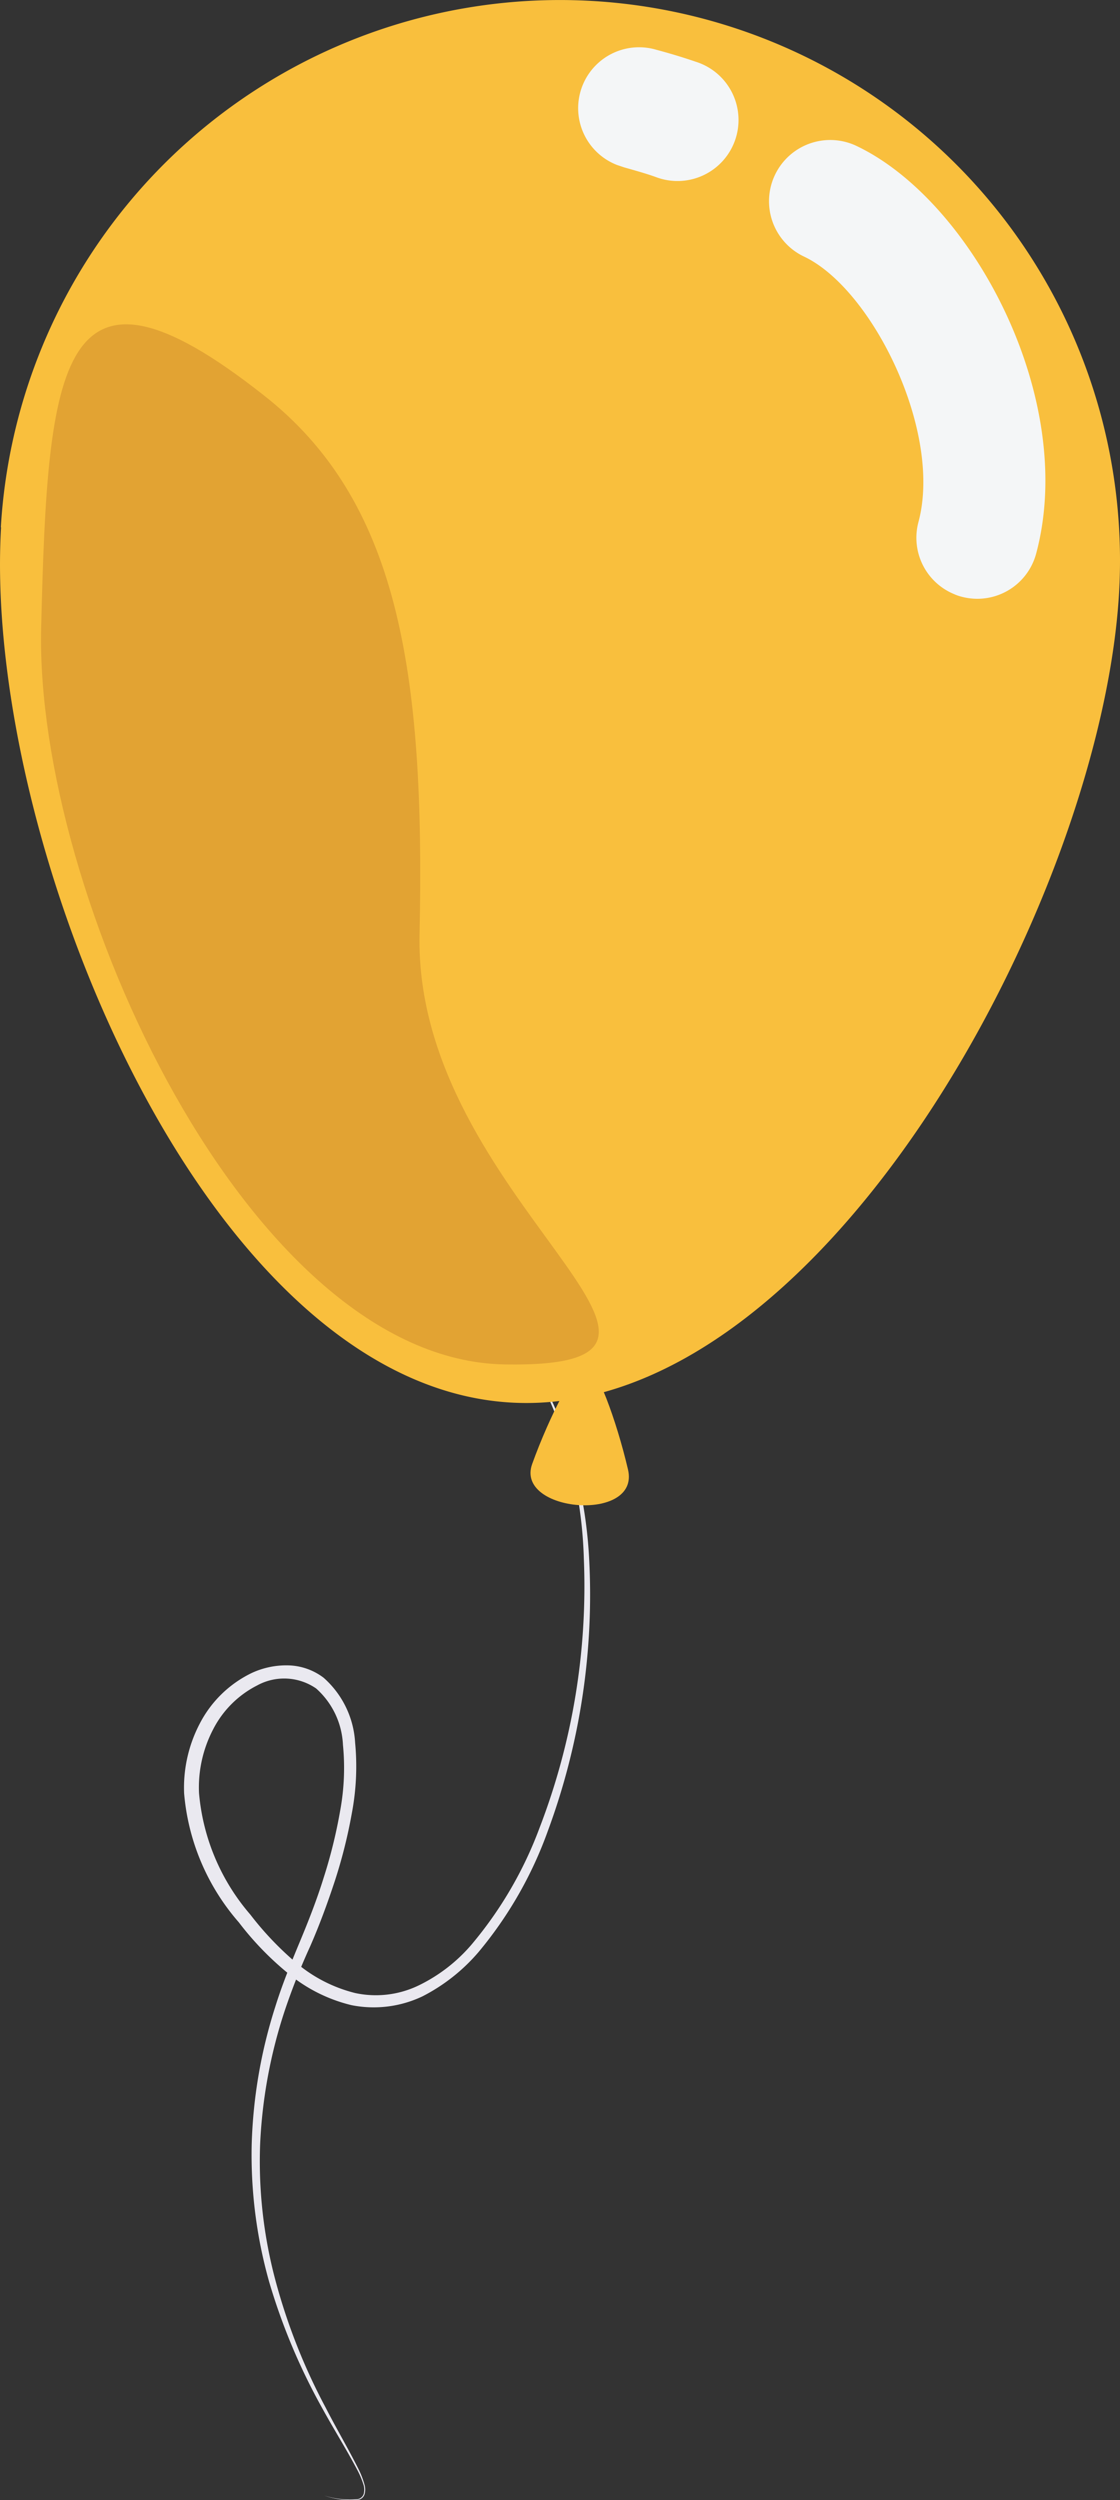
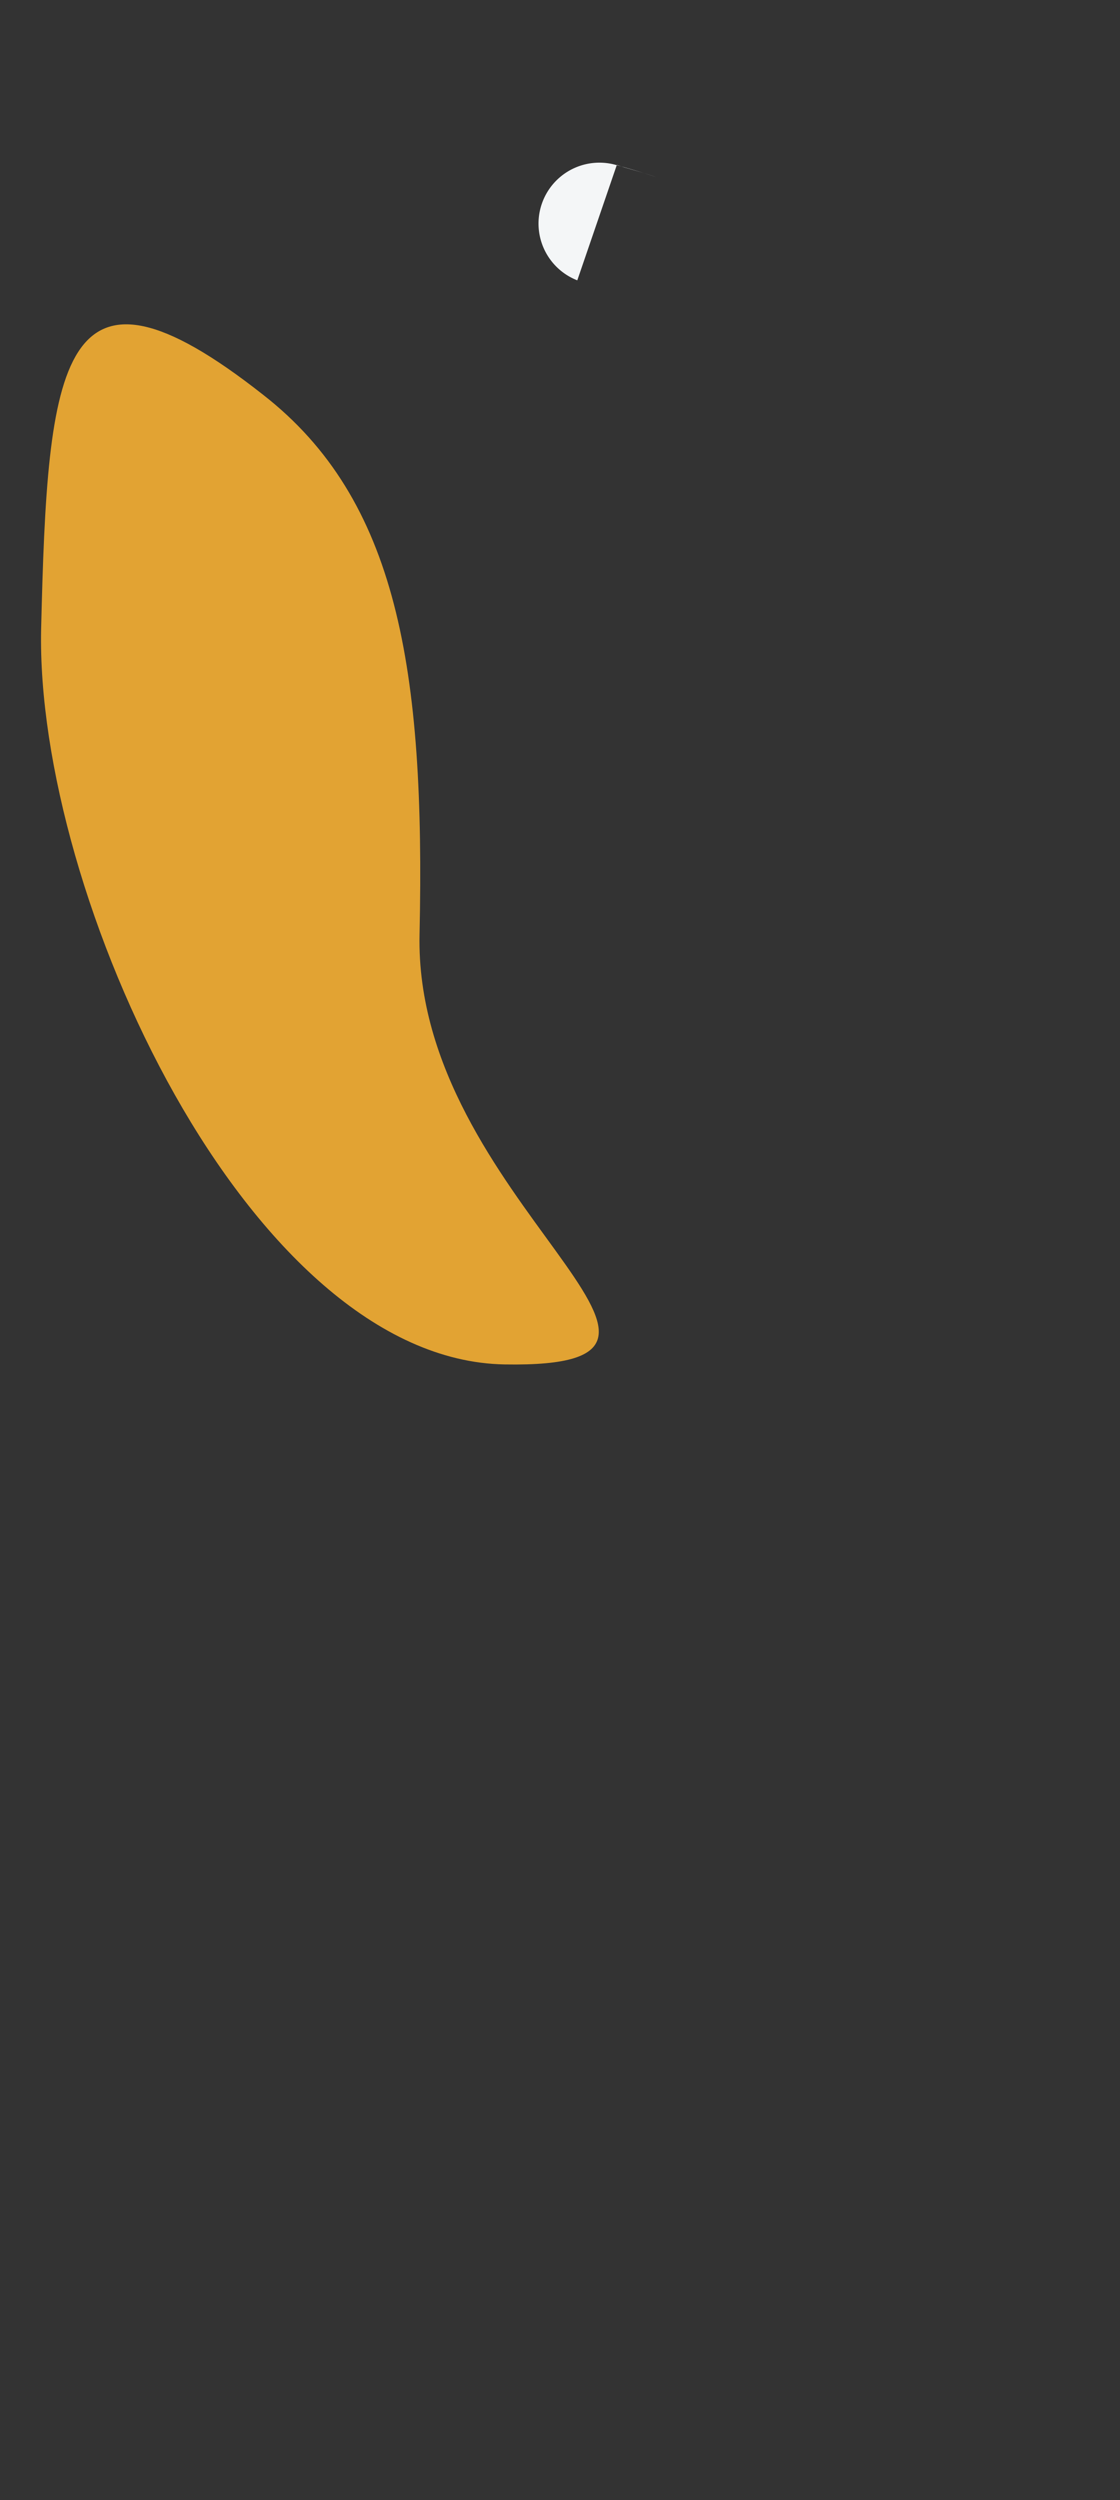
<svg xmlns="http://www.w3.org/2000/svg" width="56.907" height="126.971" viewBox="0 0 56.907 126.971">
  <rect x="0" y="0" width="56.907" height="126.971" fill="#333333" stroke="none" />
  <g id="Group_2933" data-name="Group 2933" transform="translate(602.567 -6231.298)">
-     <path id="Path_20186" data-name="Path 20186" d="M1018.179,259.47a11.622,11.622,0,0,1,4.028,5.625,22.428,22.428,0,0,1,1.271,6.84,34.134,34.134,0,0,1-2.25,13.669,19.992,19.992,0,0,1-3.465,5.94,8.292,8.292,0,0,1-2.666,2.059,5,5,0,0,1-3.229.394,7.38,7.38,0,0,1-2.97-1.508,15.89,15.89,0,0,1-2.363-2.475,10.868,10.868,0,0,1-2.61-6.176,6.367,6.367,0,0,1,.709-3.218,5.119,5.119,0,0,1,2.25-2.25,2.858,2.858,0,0,1,2.993.158,4.073,4.073,0,0,1,1.361,2.858,12.005,12.005,0,0,1-.146,3.375,25.314,25.314,0,0,1-.833,3.375c-.349,1.125-.765,2.183-1.215,3.263s-.9,2.183-1.249,3.308a25.252,25.252,0,0,0-1.193,6.964,23.725,23.725,0,0,0,.889,7,31.286,31.286,0,0,0,2.734,6.48c.563,1.024,1.193,2.025,1.733,3.049a4.261,4.261,0,0,1,.337.81.878.878,0,0,1,0,.416.393.393,0,0,1-.293.27,4.3,4.3,0,0,1-1.721-.18,4.141,4.141,0,0,0,1.733.214.394.394,0,0,0,.326-.293.878.878,0,0,0,0-.45,4.262,4.262,0,0,0-.315-.821c-.529-1.057-1.125-2.059-1.654-3.094a30.371,30.371,0,0,1-2.565-6.491,23.41,23.41,0,0,1-.776-6.9,25.156,25.156,0,0,1,1.26-6.818,33.425,33.425,0,0,1,1.283-3.24c.473-1.08.878-2.183,1.249-3.308a25.671,25.671,0,0,0,.866-3.443,12.747,12.747,0,0,0,.169-3.589,4.758,4.758,0,0,0-1.6-3.3,3.083,3.083,0,0,0-1.823-.63,4.163,4.163,0,0,0-1.845.394,5.817,5.817,0,0,0-2.621,2.554,7.019,7.019,0,0,0-.8,3.555,11.419,11.419,0,0,0,2.779,6.548,15.379,15.379,0,0,0,2.486,2.576,7.954,7.954,0,0,0,3.24,1.631,5.771,5.771,0,0,0,3.611-.45,9.337,9.337,0,0,0,2.846-2.25,20.254,20.254,0,0,0,3.521-6.154,34.576,34.576,0,0,0,2.093-13.883,22.937,22.937,0,0,0-1.451-6.885A11.678,11.678,0,0,0,1018.179,259.47Z" transform="translate(-1596.38 6038.526)" fill="#eae9f0" />
-     <path id="Path_20188" data-name="Path 20188" d="M994.906,226.978c-.922,15.694,10.193,43.5,25.876,44.439s30-25.392,30.927-41.086a28.457,28.457,0,1,0-56.814-3.375Z" transform="translate(-1597.419 6031.113)" fill="#f9bf3d" />
    <path id="Path_20189" data-name="Path 20189" d="M996.711,230.3c-.292,13.5,10.553,37.126,23.547,37.351s-4.613-8.314-4.32-21.837-1.125-22.084-7.943-27.406C997.644,210.252,997.037,216.788,996.711,230.3Z" transform="translate(-1597.188 6032.944)" fill="#e2a333" />
-     <path id="Path_20190" data-name="Path 20190" d="M1022.931,208.295l.371.124c.551.158,1.125.315,1.62.495a3.1,3.1,0,1,0,2.014-5.861c-.652-.225-1.328-.427-2-.607a3.094,3.094,0,0,0-2,5.85Z" transform="translate(-1594.157 6031.379)" fill="#f4f6f7" />
-     <path id="Path_20191" data-name="Path 20191" d="M1038.974,229.562a2.265,2.265,0,0,0,.382.135,3.094,3.094,0,0,0,3.8-2.183c2.115-7.875-3.252-17.922-9.135-20.712a3.11,3.11,0,1,0-2.655,5.625c3.465,1.643,7.054,8.9,5.805,13.5a3.094,3.094,0,0,0,1.8,3.634Z" transform="translate(-1593.077 6031.904)" fill="#f4f6f7" />
-     <path id="Path_20439" data-name="Path 20439" d="M1020.461,267.014c-.6-2.565-1.631-5.31-2.126-5.344s-1.856,2.588-2.745,5.051S1021.08,269.725,1020.461,267.014Z" transform="translate(-1591.117 6038.929)" fill="#f9bf3d" />
+     <path id="Path_20190" data-name="Path 20190" d="M1022.931,208.295l.371.124c.551.158,1.125.315,1.62.495c-.652-.225-1.328-.427-2-.607a3.094,3.094,0,0,0-2,5.85Z" transform="translate(-1594.157 6031.379)" fill="#f4f6f7" />
  </g>
</svg>